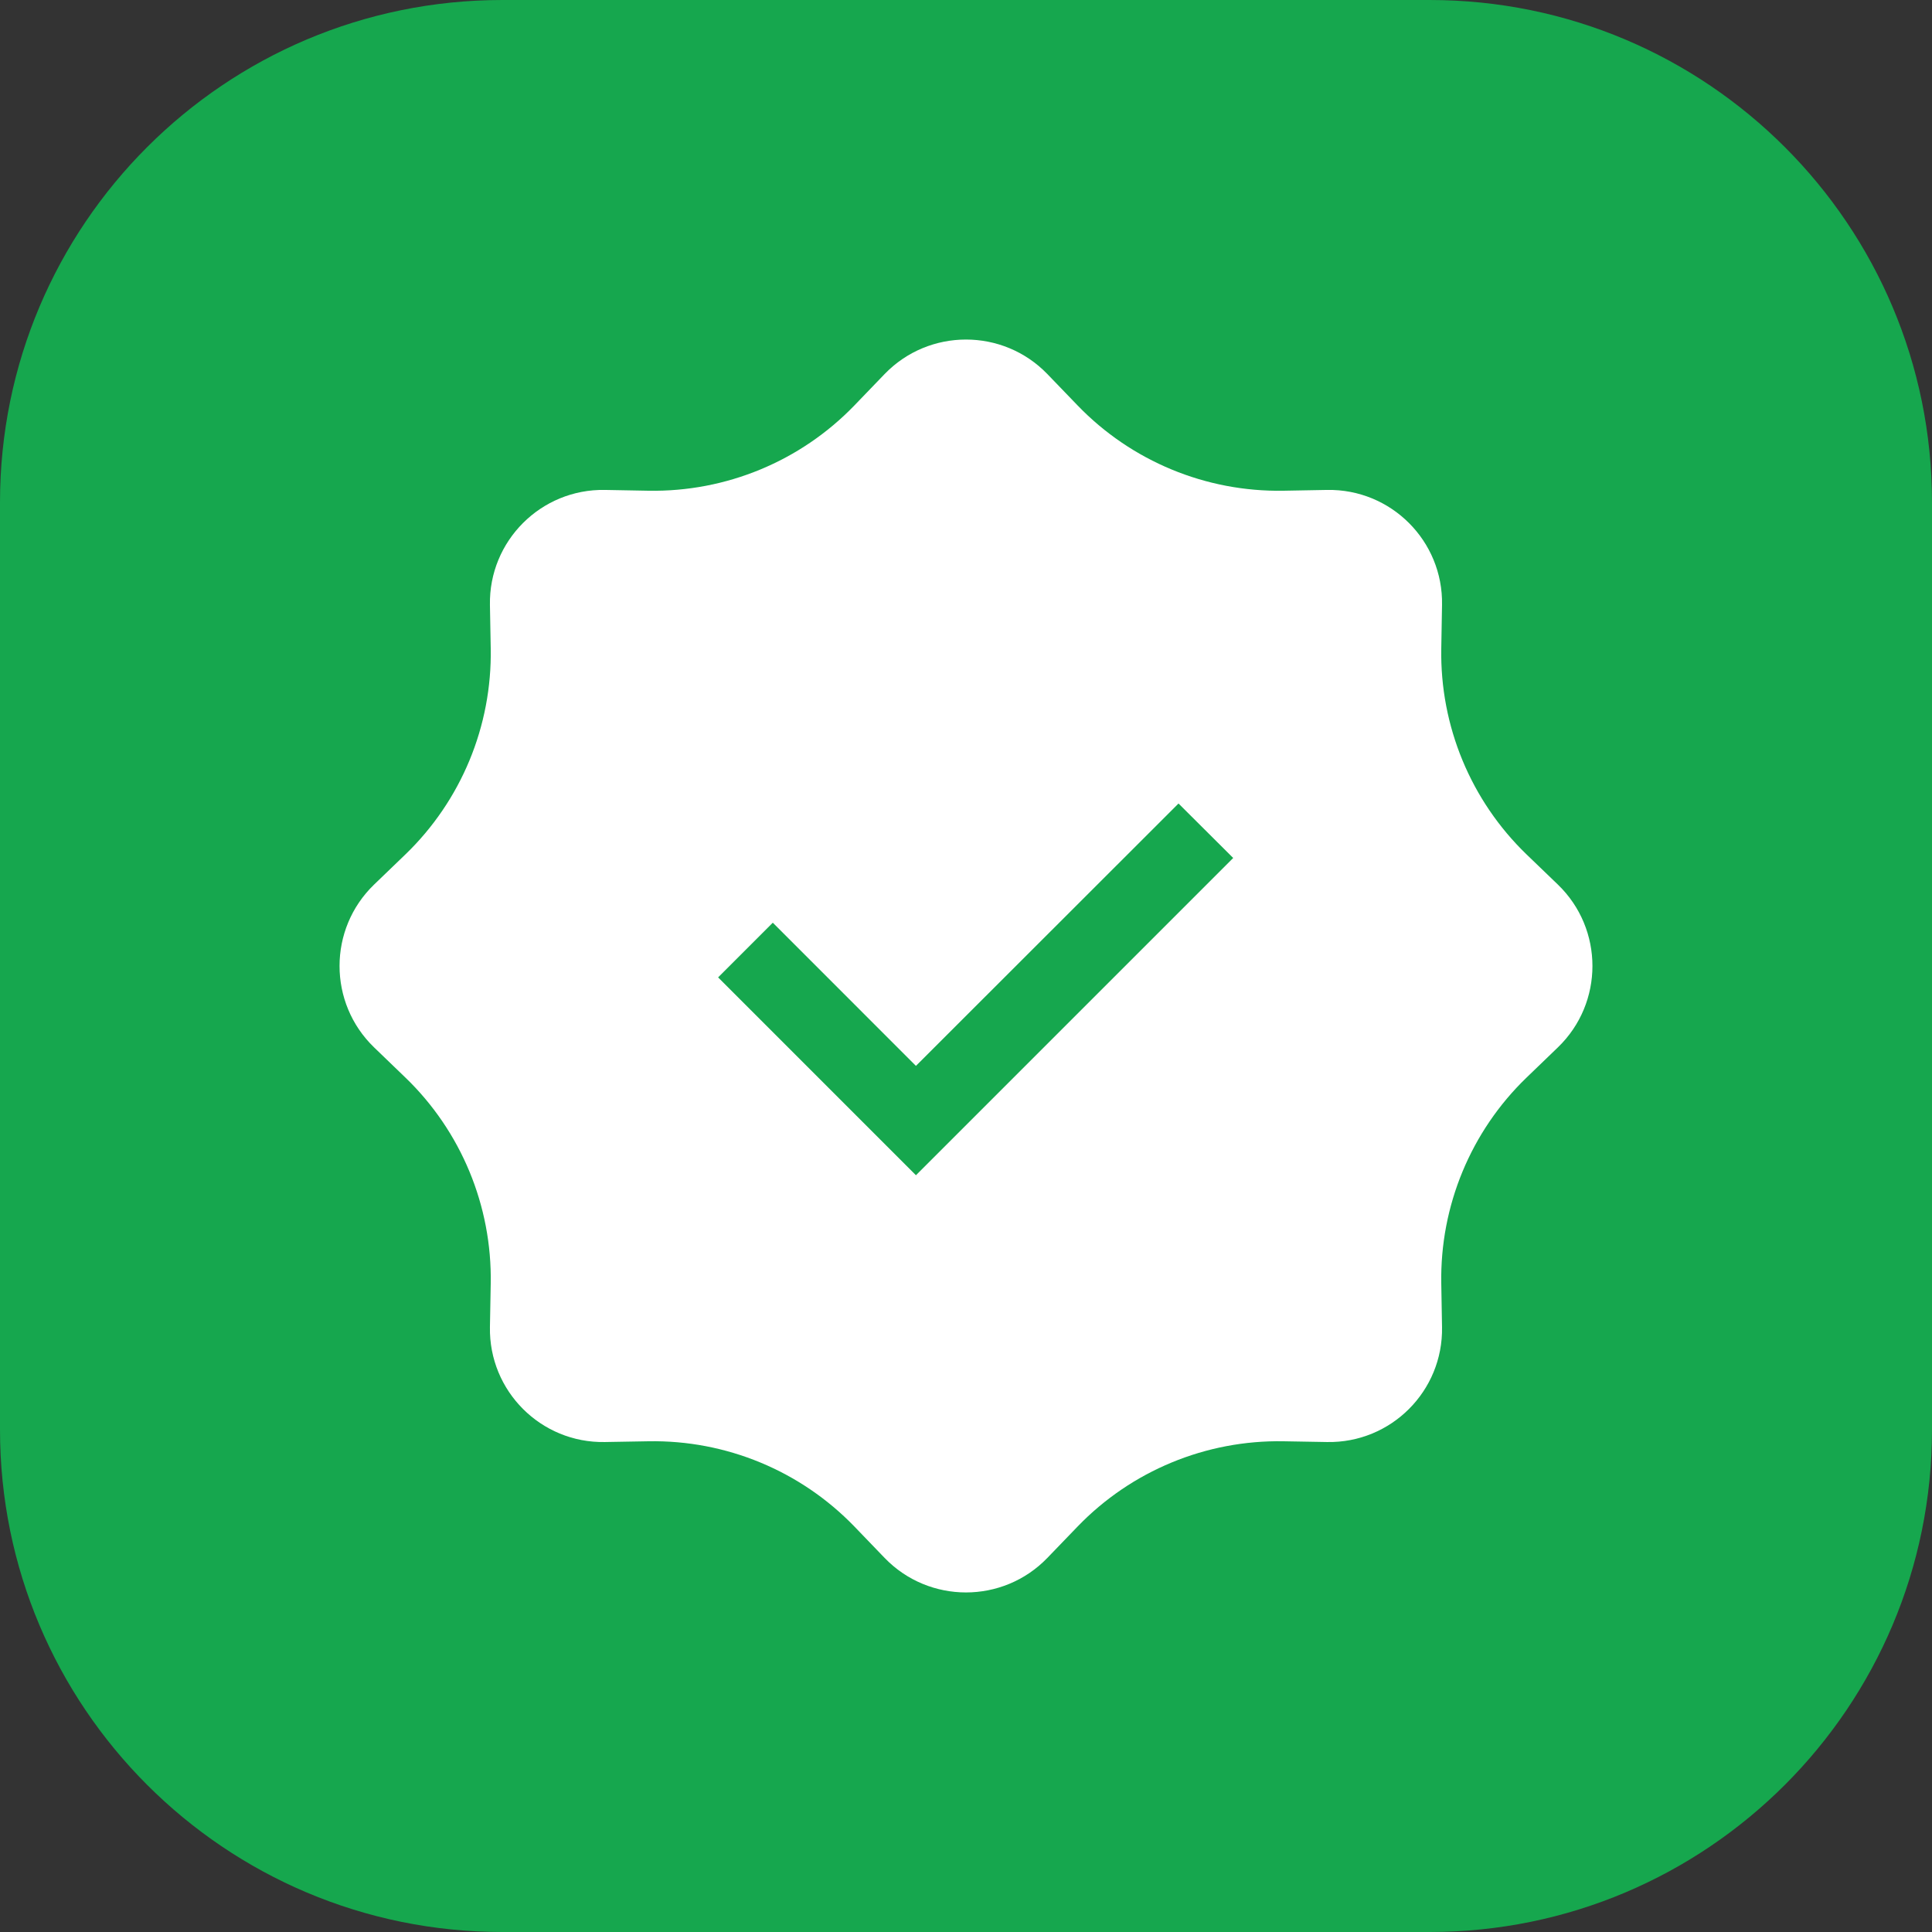
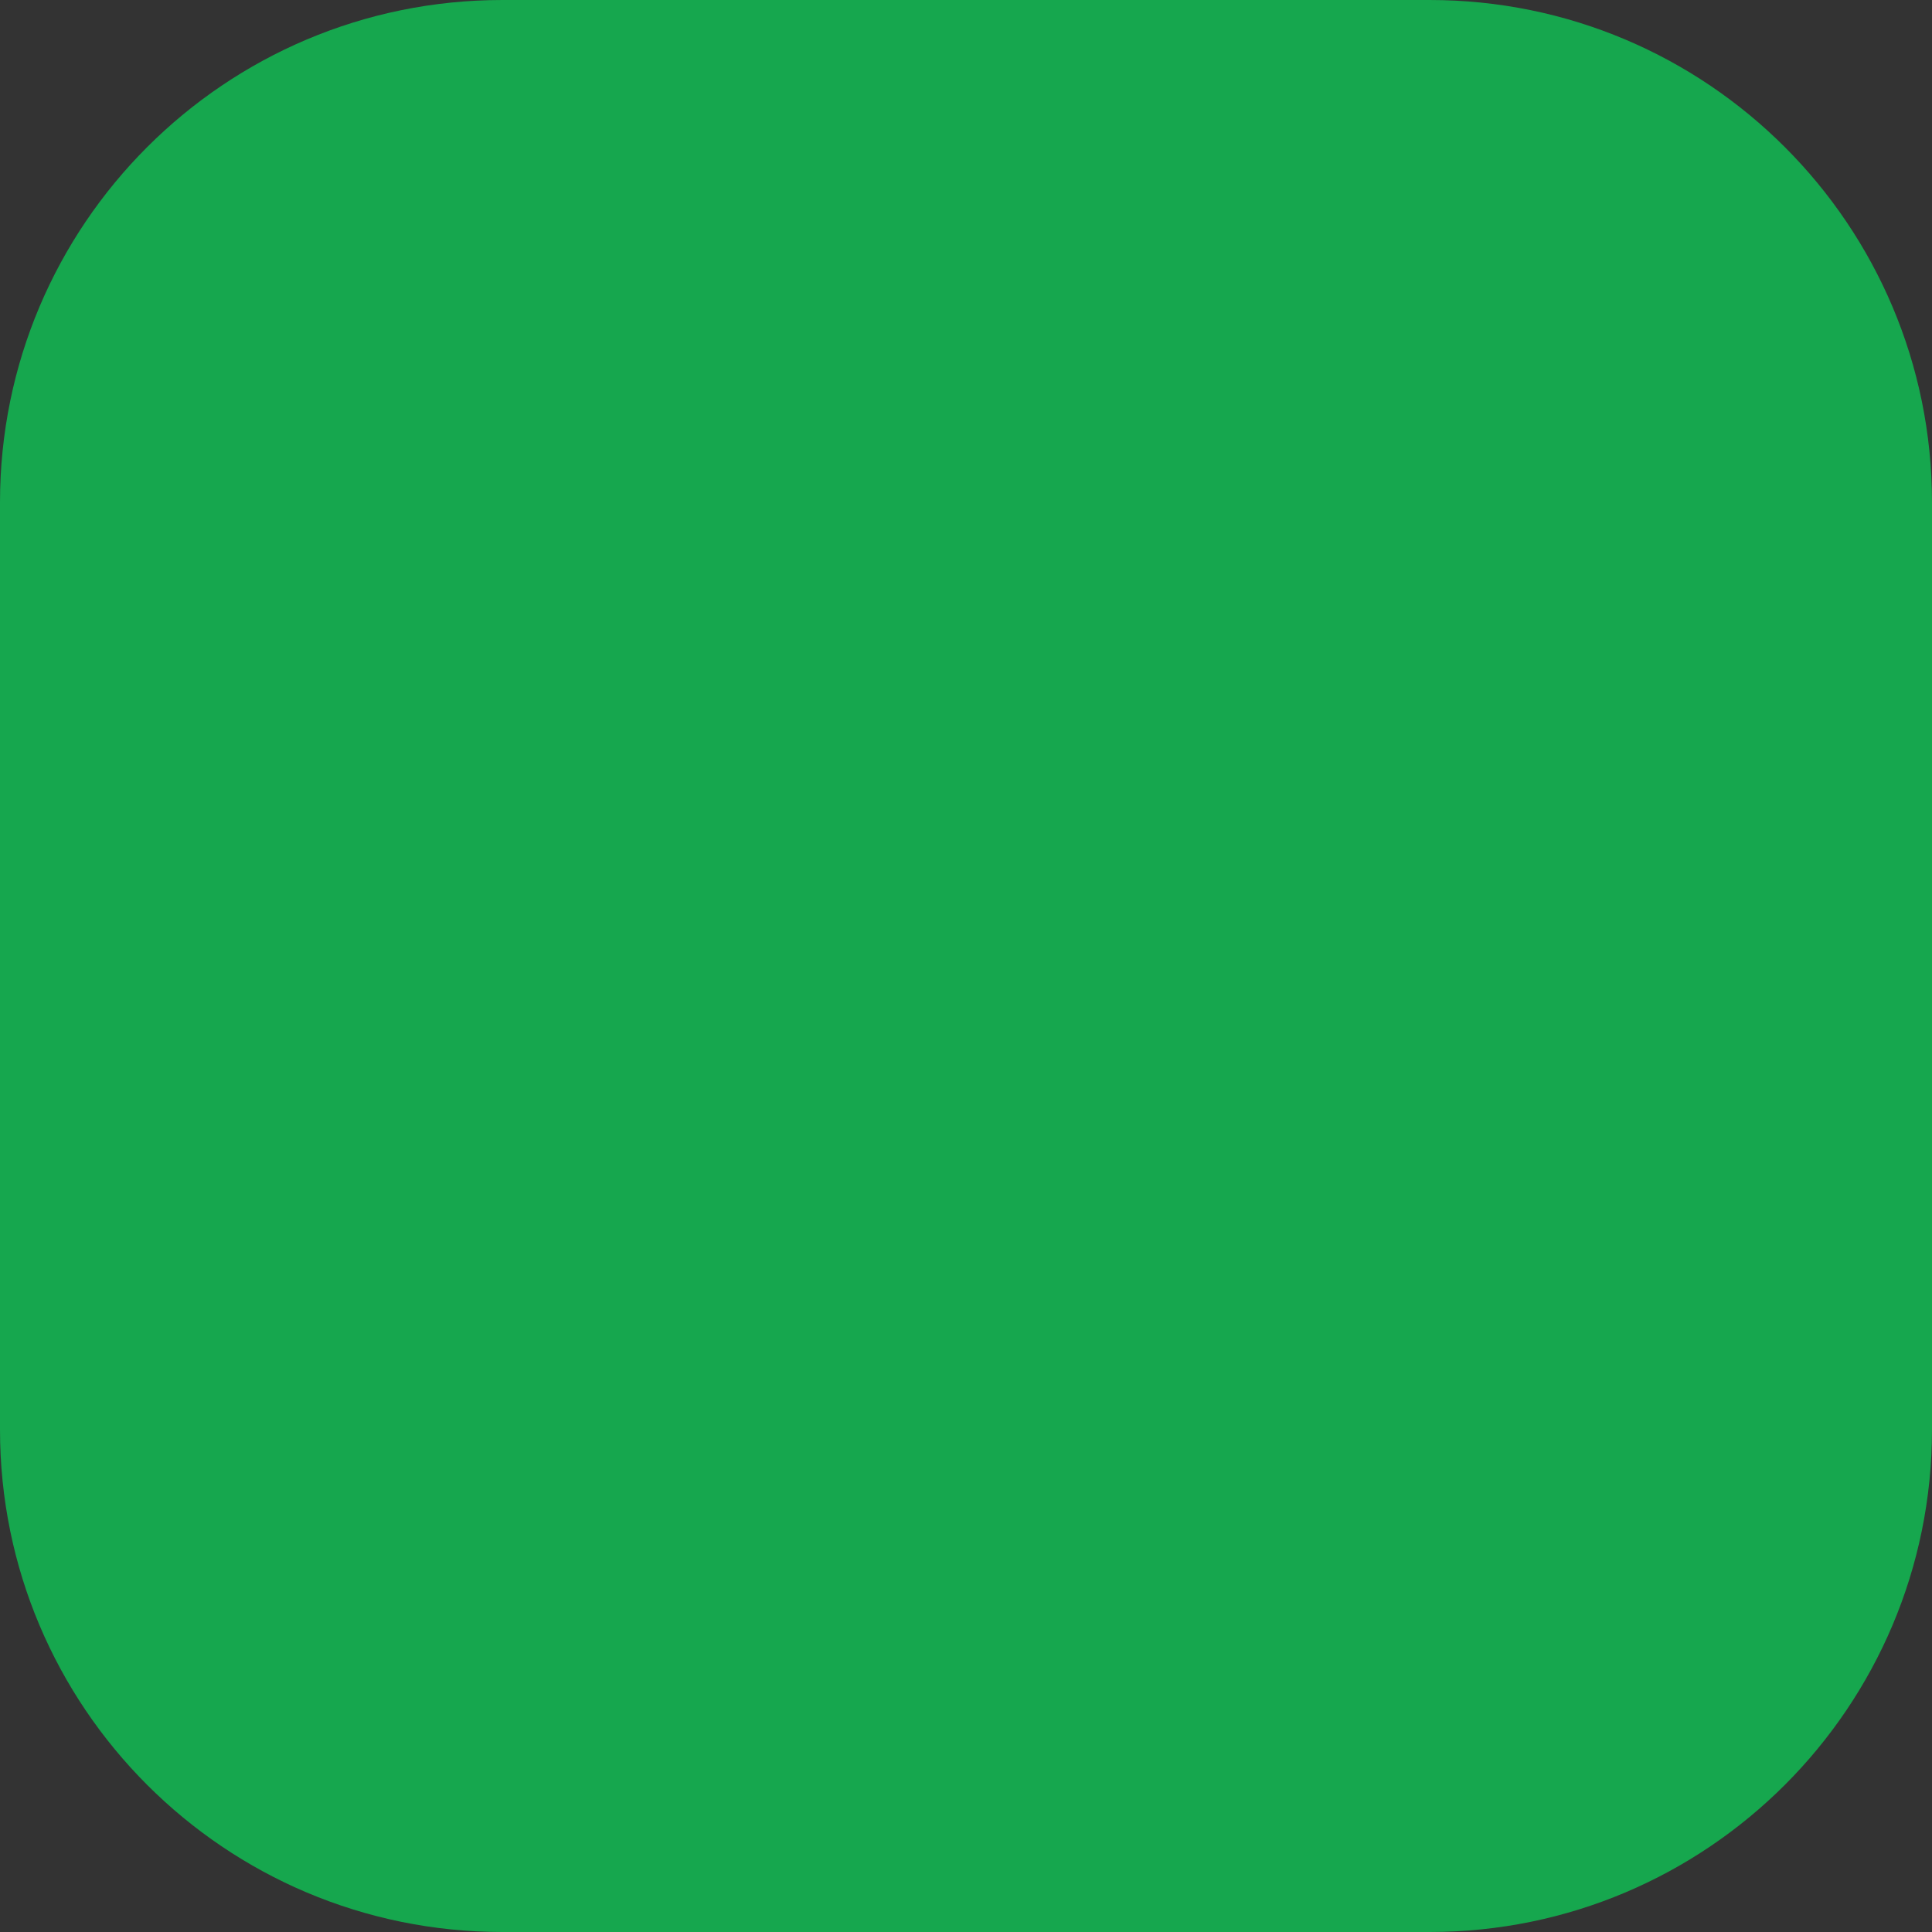
<svg xmlns="http://www.w3.org/2000/svg" width="56" height="56" viewBox="0 0 56 56" fill="none">
  <rect x="0" y="0" width="56" height="56" fill="#333333" stroke="none" />
  <path d="M41.44 0H14.56C6.519 0 0 6.519 0 14.56V41.44C0 49.481 6.519 56 14.56 56H41.44C49.481 56 56 49.481 56 41.44V14.56C56 6.519 49.481 0 41.44 0Z" fill="#16A74E" />
-   <path d="M45.158 25.642L44.245 24.763C42.633 23.206 41.737 21.045 41.776 18.799L41.798 17.533C41.832 15.68 40.32 14.168 38.466 14.201L37.201 14.224C34.955 14.263 32.793 13.367 31.237 11.754L30.357 10.841C29.069 9.509 26.93 9.509 25.642 10.841L24.763 11.754C23.206 13.367 21.045 14.263 18.799 14.224L17.533 14.201C15.68 14.168 14.168 15.68 14.201 17.533L14.224 18.799C14.263 21.045 13.367 23.206 11.754 24.763L10.841 25.642C9.509 26.93 9.509 29.069 10.841 30.357L11.754 31.237C13.367 32.793 14.263 34.955 14.224 37.201L14.201 38.466C14.168 40.32 15.68 41.832 17.533 41.798L18.799 41.776C21.045 41.737 23.206 42.633 24.763 44.245L25.642 45.158C26.93 46.491 29.069 46.491 30.357 45.158L31.237 44.245C32.793 42.633 34.955 41.737 37.201 41.776L38.466 41.798C40.32 41.832 41.832 40.32 41.798 38.466L41.776 37.201C41.737 34.955 42.633 32.793 44.245 31.237L45.158 30.357C46.491 29.069 46.491 26.93 45.158 25.642ZM26.549 34.065L20.815 28.33L22.4 26.745L26.549 30.895L34.16 23.29L35.745 24.869L26.549 34.065Z" fill="white" />
</svg>